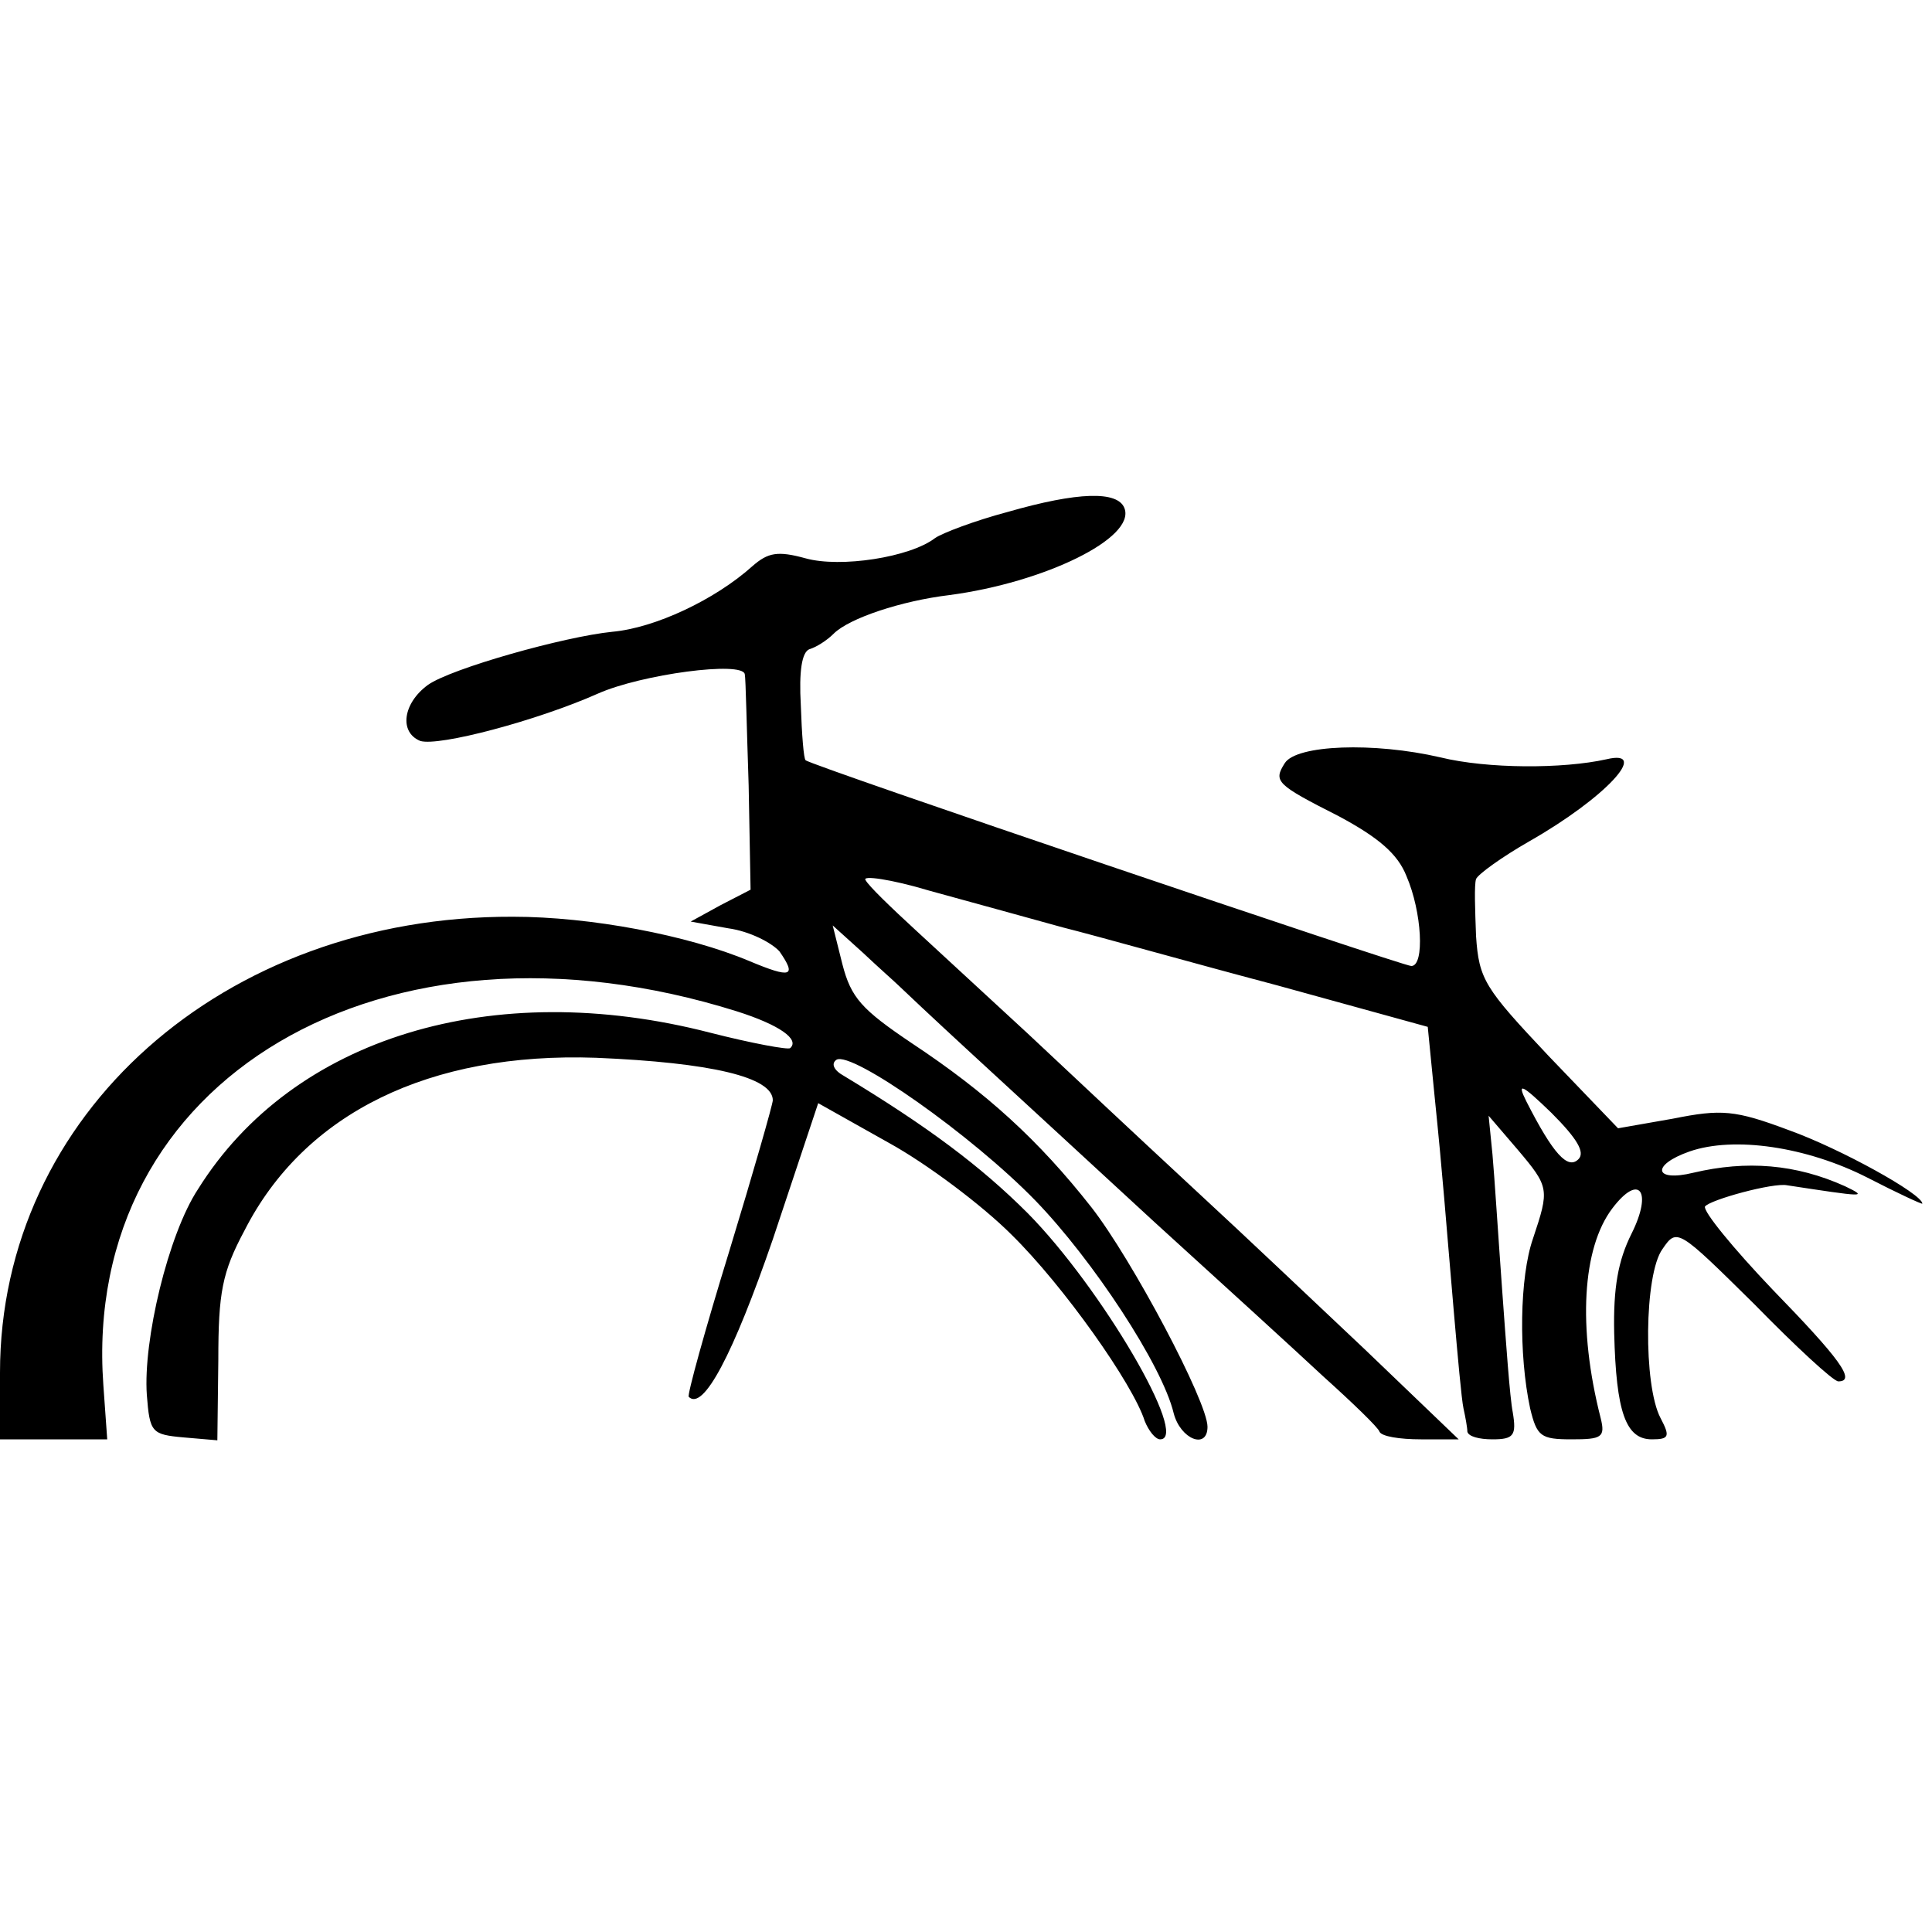
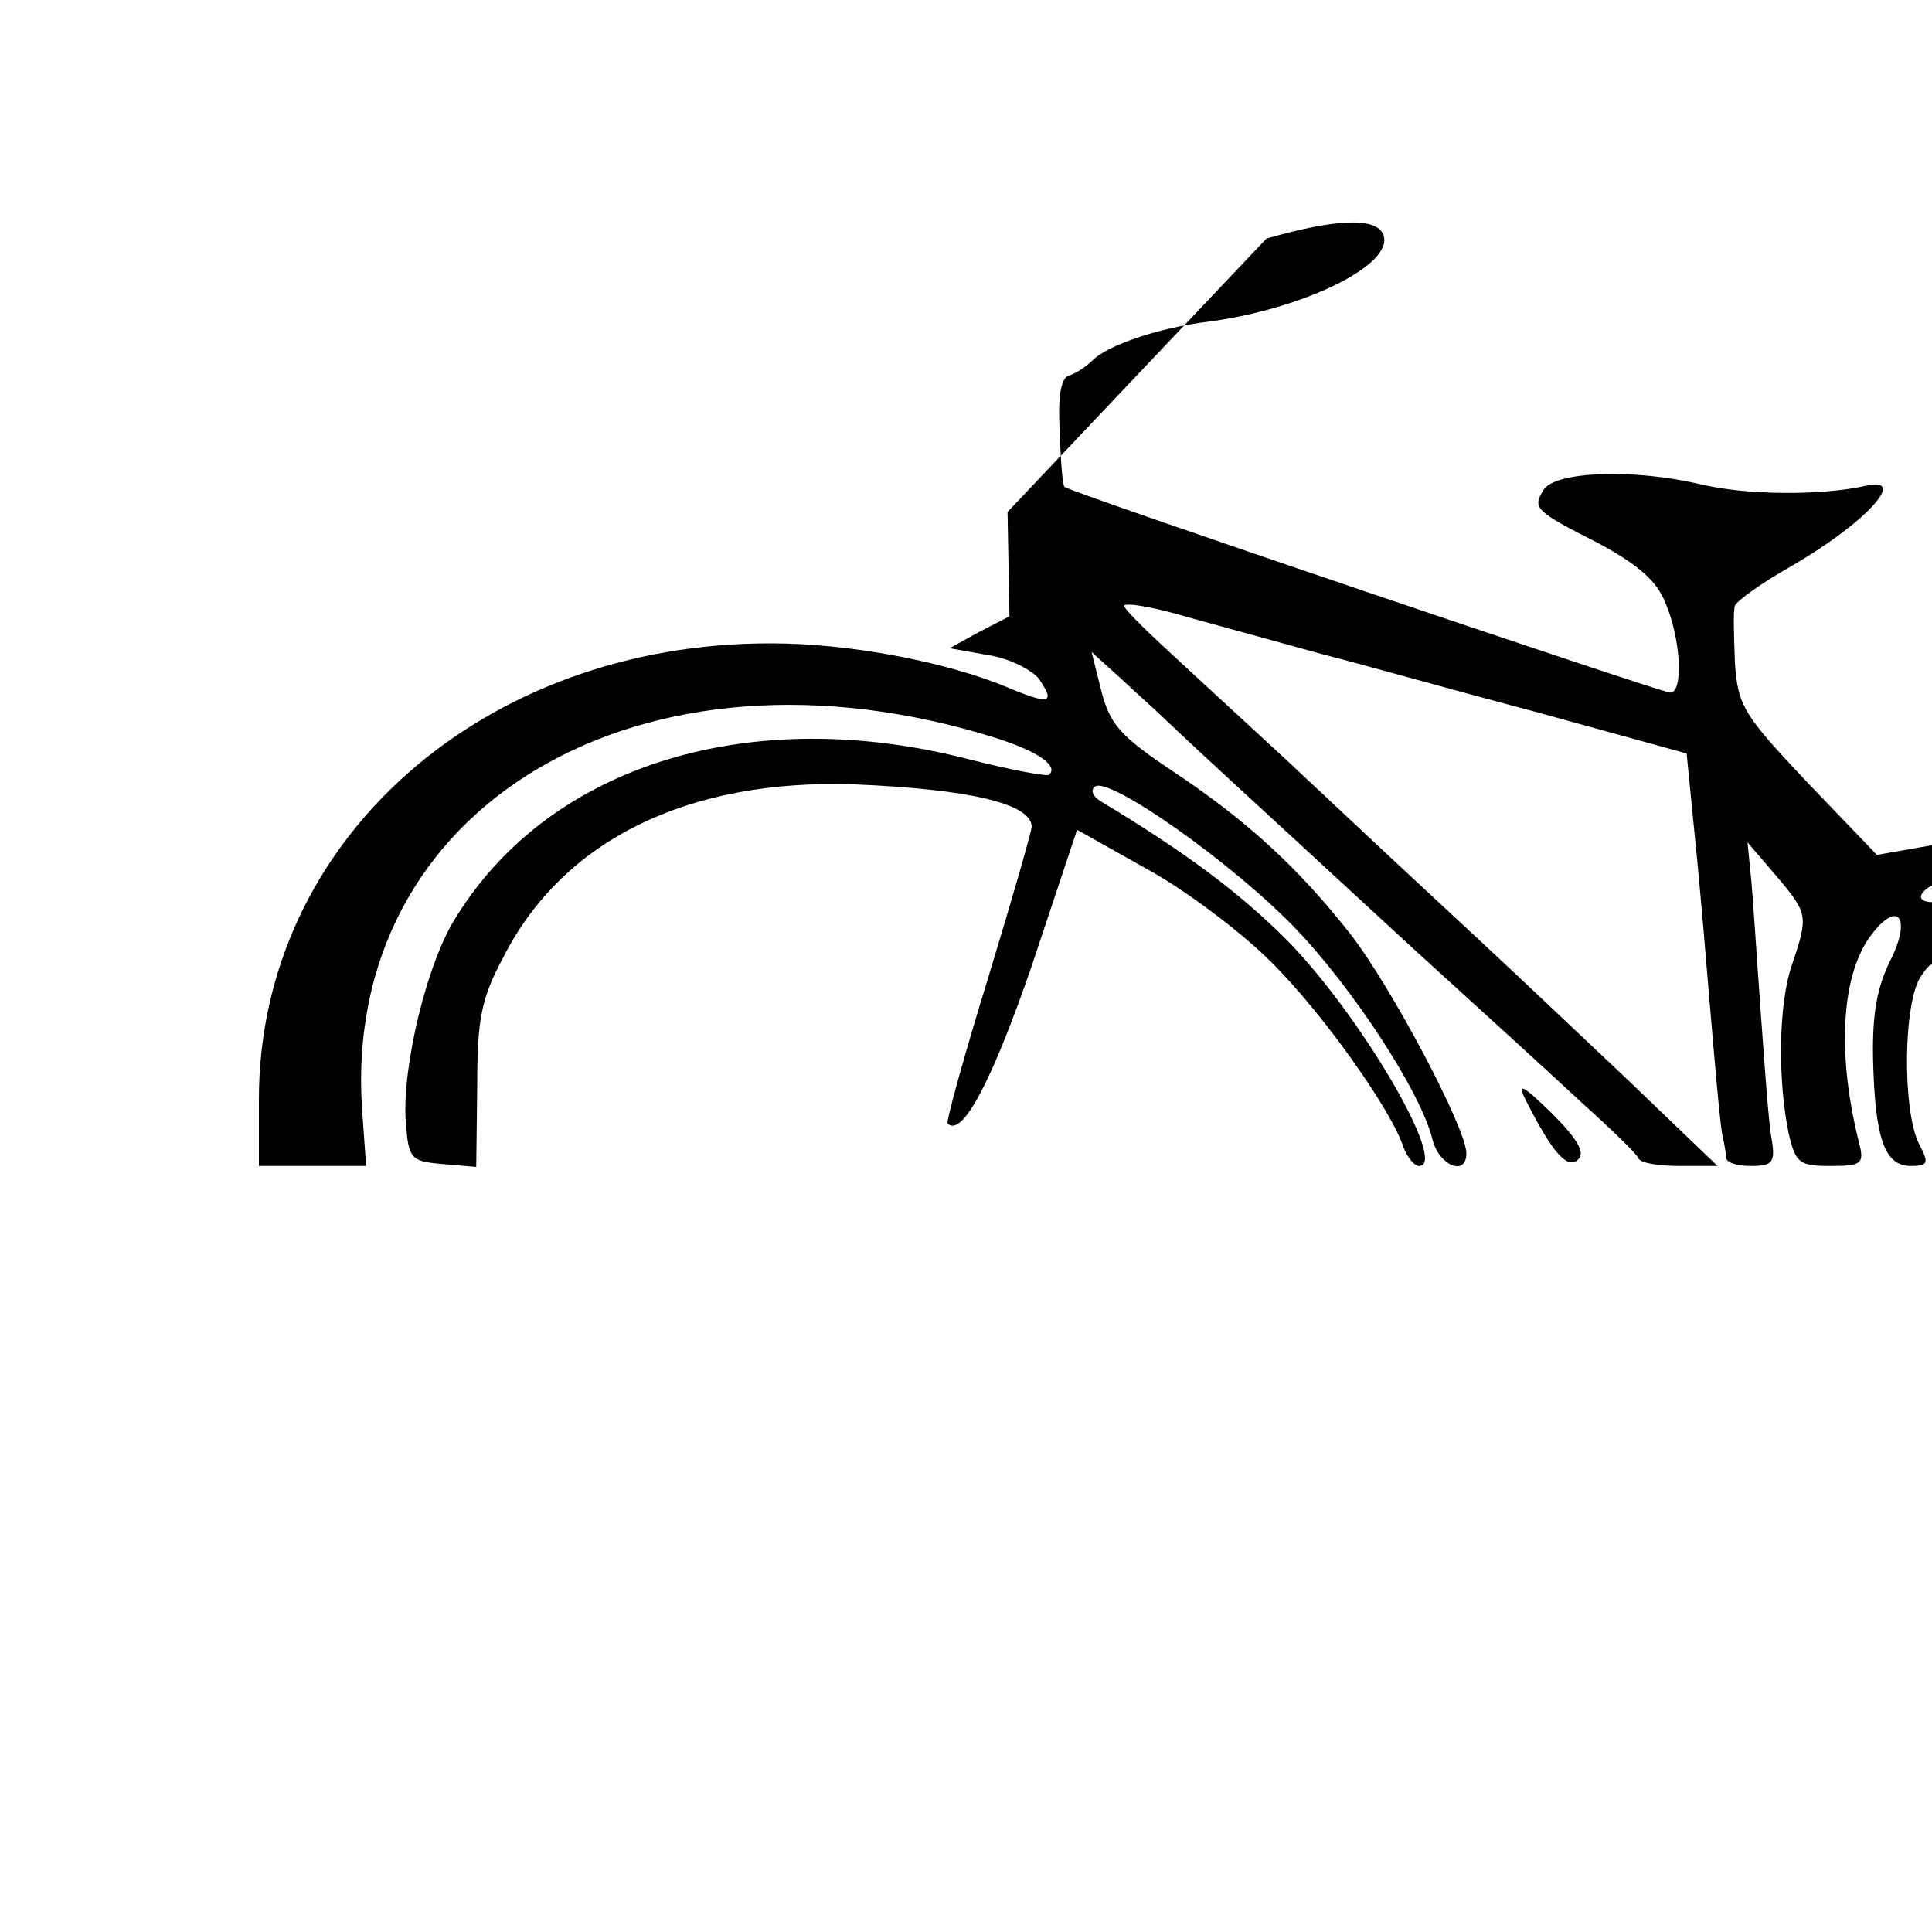
<svg xmlns="http://www.w3.org/2000/svg" version="1.0" width="200pt" height="200pt" viewBox="0 0 200 200" preserveAspectRatio="xMidYMid meet">
  <g transform="translate(0,200) scale(0.1,-0.1)" fill="#000000" stroke="none">
-     <path d="M1043 1470 c-34 -9 -68 -22 -75 -27 -26 -20 -98 -31 -134 -21 -29 8 -39 6 -55 -8 -39 -35 -101 -64 -145 -68 -50 -5 -167 -38 -191 -55 -26 -19 -30 -49 -8 -58 19 -6 121 21 184 49 45 20 150 34 152 20 1 -4 2 -56 4 -115 l2 -108 -31 -16 -31 -17 39 -7 c22 -3 45 -15 53 -24 18 -26 12 -28 -31 -10 -64 27 -165 46 -245 46 -300 1 -531 -205 -531 -472 l0 -69 55 0 56 0 -4 56 c-23 317 290 502 656 387 44 -14 65 -29 55 -38 -2 -2 -40 5 -83 16 -225 58 -432 -5 -530 -162 -31 -47 -57 -157 -53 -213 3 -39 5 -41 38 -44 l35 -3 1 83 c0 70 4 91 27 134 62 122 192 185 364 179 119 -5 183 -20 183 -44 0 -4 -20 -74 -45 -156 -25 -81 -44 -150 -42 -151 15 -15 46 44 87 163 l47 141 73 -41 c40 -22 97 -65 127 -95 54 -53 126 -155 138 -193 4 -10 11 -19 16 -19 31 0 -61 157 -137 234 -49 49 -104 90 -190 142 -11 6 -14 13 -8 17 16 9 140 -78 206 -146 59 -61 131 -170 143 -220 7 -27 35 -38 35 -14 0 26 -78 173 -120 227 -55 70 -109 119 -186 170 -52 35 -63 47 -72 82 l-10 40 31 -28 c17 -16 34 -31 37 -34 3 -3 37 -35 75 -70 39 -36 124 -114 190 -175 66 -60 145 -132 175 -160 30 -27 57 -53 58 -57 2 -5 21 -8 43 -8 l39 0 -97 93 c-54 51 -129 122 -167 157 -98 91 -104 97 -182 170 -39 36 -91 84 -116 107 -25 23 -49 46 -52 52 -4 5 26 1 66 -11 40 -11 102 -28 138 -38 36 -9 135 -37 222 -60 l156 -43 7 -71 c9 -88 11 -120 20 -224 4 -46 8 -91 10 -100 2 -9 4 -20 4 -24 1 -5 12 -8 26 -8 22 0 25 4 21 28 -3 15 -7 72 -11 127 -4 55 -8 118 -10 140 l-4 40 30 -35 c33 -39 33 -41 16 -92 -14 -40 -15 -120 -3 -176 7 -29 11 -32 43 -32 31 0 35 2 30 22 -24 94 -19 176 12 217 28 37 42 18 20 -26 -14 -28 -19 -56 -18 -103 2 -82 12 -110 39 -110 18 0 19 3 9 22 -18 34 -17 149 2 175 15 22 16 21 95 -57 43 -44 82 -80 87 -80 19 0 1 24 -68 95 -41 43 -72 81 -70 86 5 7 71 25 85 22 79 -12 85 -13 60 -1 -51 23 -102 27 -157 14 -41 -10 -44 8 -4 22 46 16 121 5 184 -27 31 -16 57 -28 57 -27 0 10 -85 57 -138 76 -56 21 -70 22 -120 12 l-57 -10 -72 75 c-66 70 -72 79 -75 124 -1 27 -2 53 0 59 2 5 27 23 55 39 79 45 126 96 80 85 -45 -10 -123 -10 -172 2 -69 16 -149 13 -161 -6 -12 -19 -9 -22 56 -55 41 -22 61 -39 70 -62 16 -37 19 -93 5 -93 -9 0 -623 208 -627 213 -2 1 -4 27 -5 57 -2 35 1 55 9 58 7 2 18 9 25 16 16 16 70 34 120 40 98 13 193 59 181 90 -7 18 -48 17 -121 -4z m591 -670 c-11 -11 -26 5 -54 60 -10 20 -5 18 26 -12 27 -27 35 -41 28 -48z" />
+     <path d="M1043 1470 l2 -108 -31 -16 -31 -17 39 -7 c22 -3 45 -15 53 -24 18 -26 12 -28 -31 -10 -64 27 -165 46 -245 46 -300 1 -531 -205 -531 -472 l0 -69 55 0 56 0 -4 56 c-23 317 290 502 656 387 44 -14 65 -29 55 -38 -2 -2 -40 5 -83 16 -225 58 -432 -5 -530 -162 -31 -47 -57 -157 -53 -213 3 -39 5 -41 38 -44 l35 -3 1 83 c0 70 4 91 27 134 62 122 192 185 364 179 119 -5 183 -20 183 -44 0 -4 -20 -74 -45 -156 -25 -81 -44 -150 -42 -151 15 -15 46 44 87 163 l47 141 73 -41 c40 -22 97 -65 127 -95 54 -53 126 -155 138 -193 4 -10 11 -19 16 -19 31 0 -61 157 -137 234 -49 49 -104 90 -190 142 -11 6 -14 13 -8 17 16 9 140 -78 206 -146 59 -61 131 -170 143 -220 7 -27 35 -38 35 -14 0 26 -78 173 -120 227 -55 70 -109 119 -186 170 -52 35 -63 47 -72 82 l-10 40 31 -28 c17 -16 34 -31 37 -34 3 -3 37 -35 75 -70 39 -36 124 -114 190 -175 66 -60 145 -132 175 -160 30 -27 57 -53 58 -57 2 -5 21 -8 43 -8 l39 0 -97 93 c-54 51 -129 122 -167 157 -98 91 -104 97 -182 170 -39 36 -91 84 -116 107 -25 23 -49 46 -52 52 -4 5 26 1 66 -11 40 -11 102 -28 138 -38 36 -9 135 -37 222 -60 l156 -43 7 -71 c9 -88 11 -120 20 -224 4 -46 8 -91 10 -100 2 -9 4 -20 4 -24 1 -5 12 -8 26 -8 22 0 25 4 21 28 -3 15 -7 72 -11 127 -4 55 -8 118 -10 140 l-4 40 30 -35 c33 -39 33 -41 16 -92 -14 -40 -15 -120 -3 -176 7 -29 11 -32 43 -32 31 0 35 2 30 22 -24 94 -19 176 12 217 28 37 42 18 20 -26 -14 -28 -19 -56 -18 -103 2 -82 12 -110 39 -110 18 0 19 3 9 22 -18 34 -17 149 2 175 15 22 16 21 95 -57 43 -44 82 -80 87 -80 19 0 1 24 -68 95 -41 43 -72 81 -70 86 5 7 71 25 85 22 79 -12 85 -13 60 -1 -51 23 -102 27 -157 14 -41 -10 -44 8 -4 22 46 16 121 5 184 -27 31 -16 57 -28 57 -27 0 10 -85 57 -138 76 -56 21 -70 22 -120 12 l-57 -10 -72 75 c-66 70 -72 79 -75 124 -1 27 -2 53 0 59 2 5 27 23 55 39 79 45 126 96 80 85 -45 -10 -123 -10 -172 2 -69 16 -149 13 -161 -6 -12 -19 -9 -22 56 -55 41 -22 61 -39 70 -62 16 -37 19 -93 5 -93 -9 0 -623 208 -627 213 -2 1 -4 27 -5 57 -2 35 1 55 9 58 7 2 18 9 25 16 16 16 70 34 120 40 98 13 193 59 181 90 -7 18 -48 17 -121 -4z m591 -670 c-11 -11 -26 5 -54 60 -10 20 -5 18 26 -12 27 -27 35 -41 28 -48z" />
  </g>
</svg>